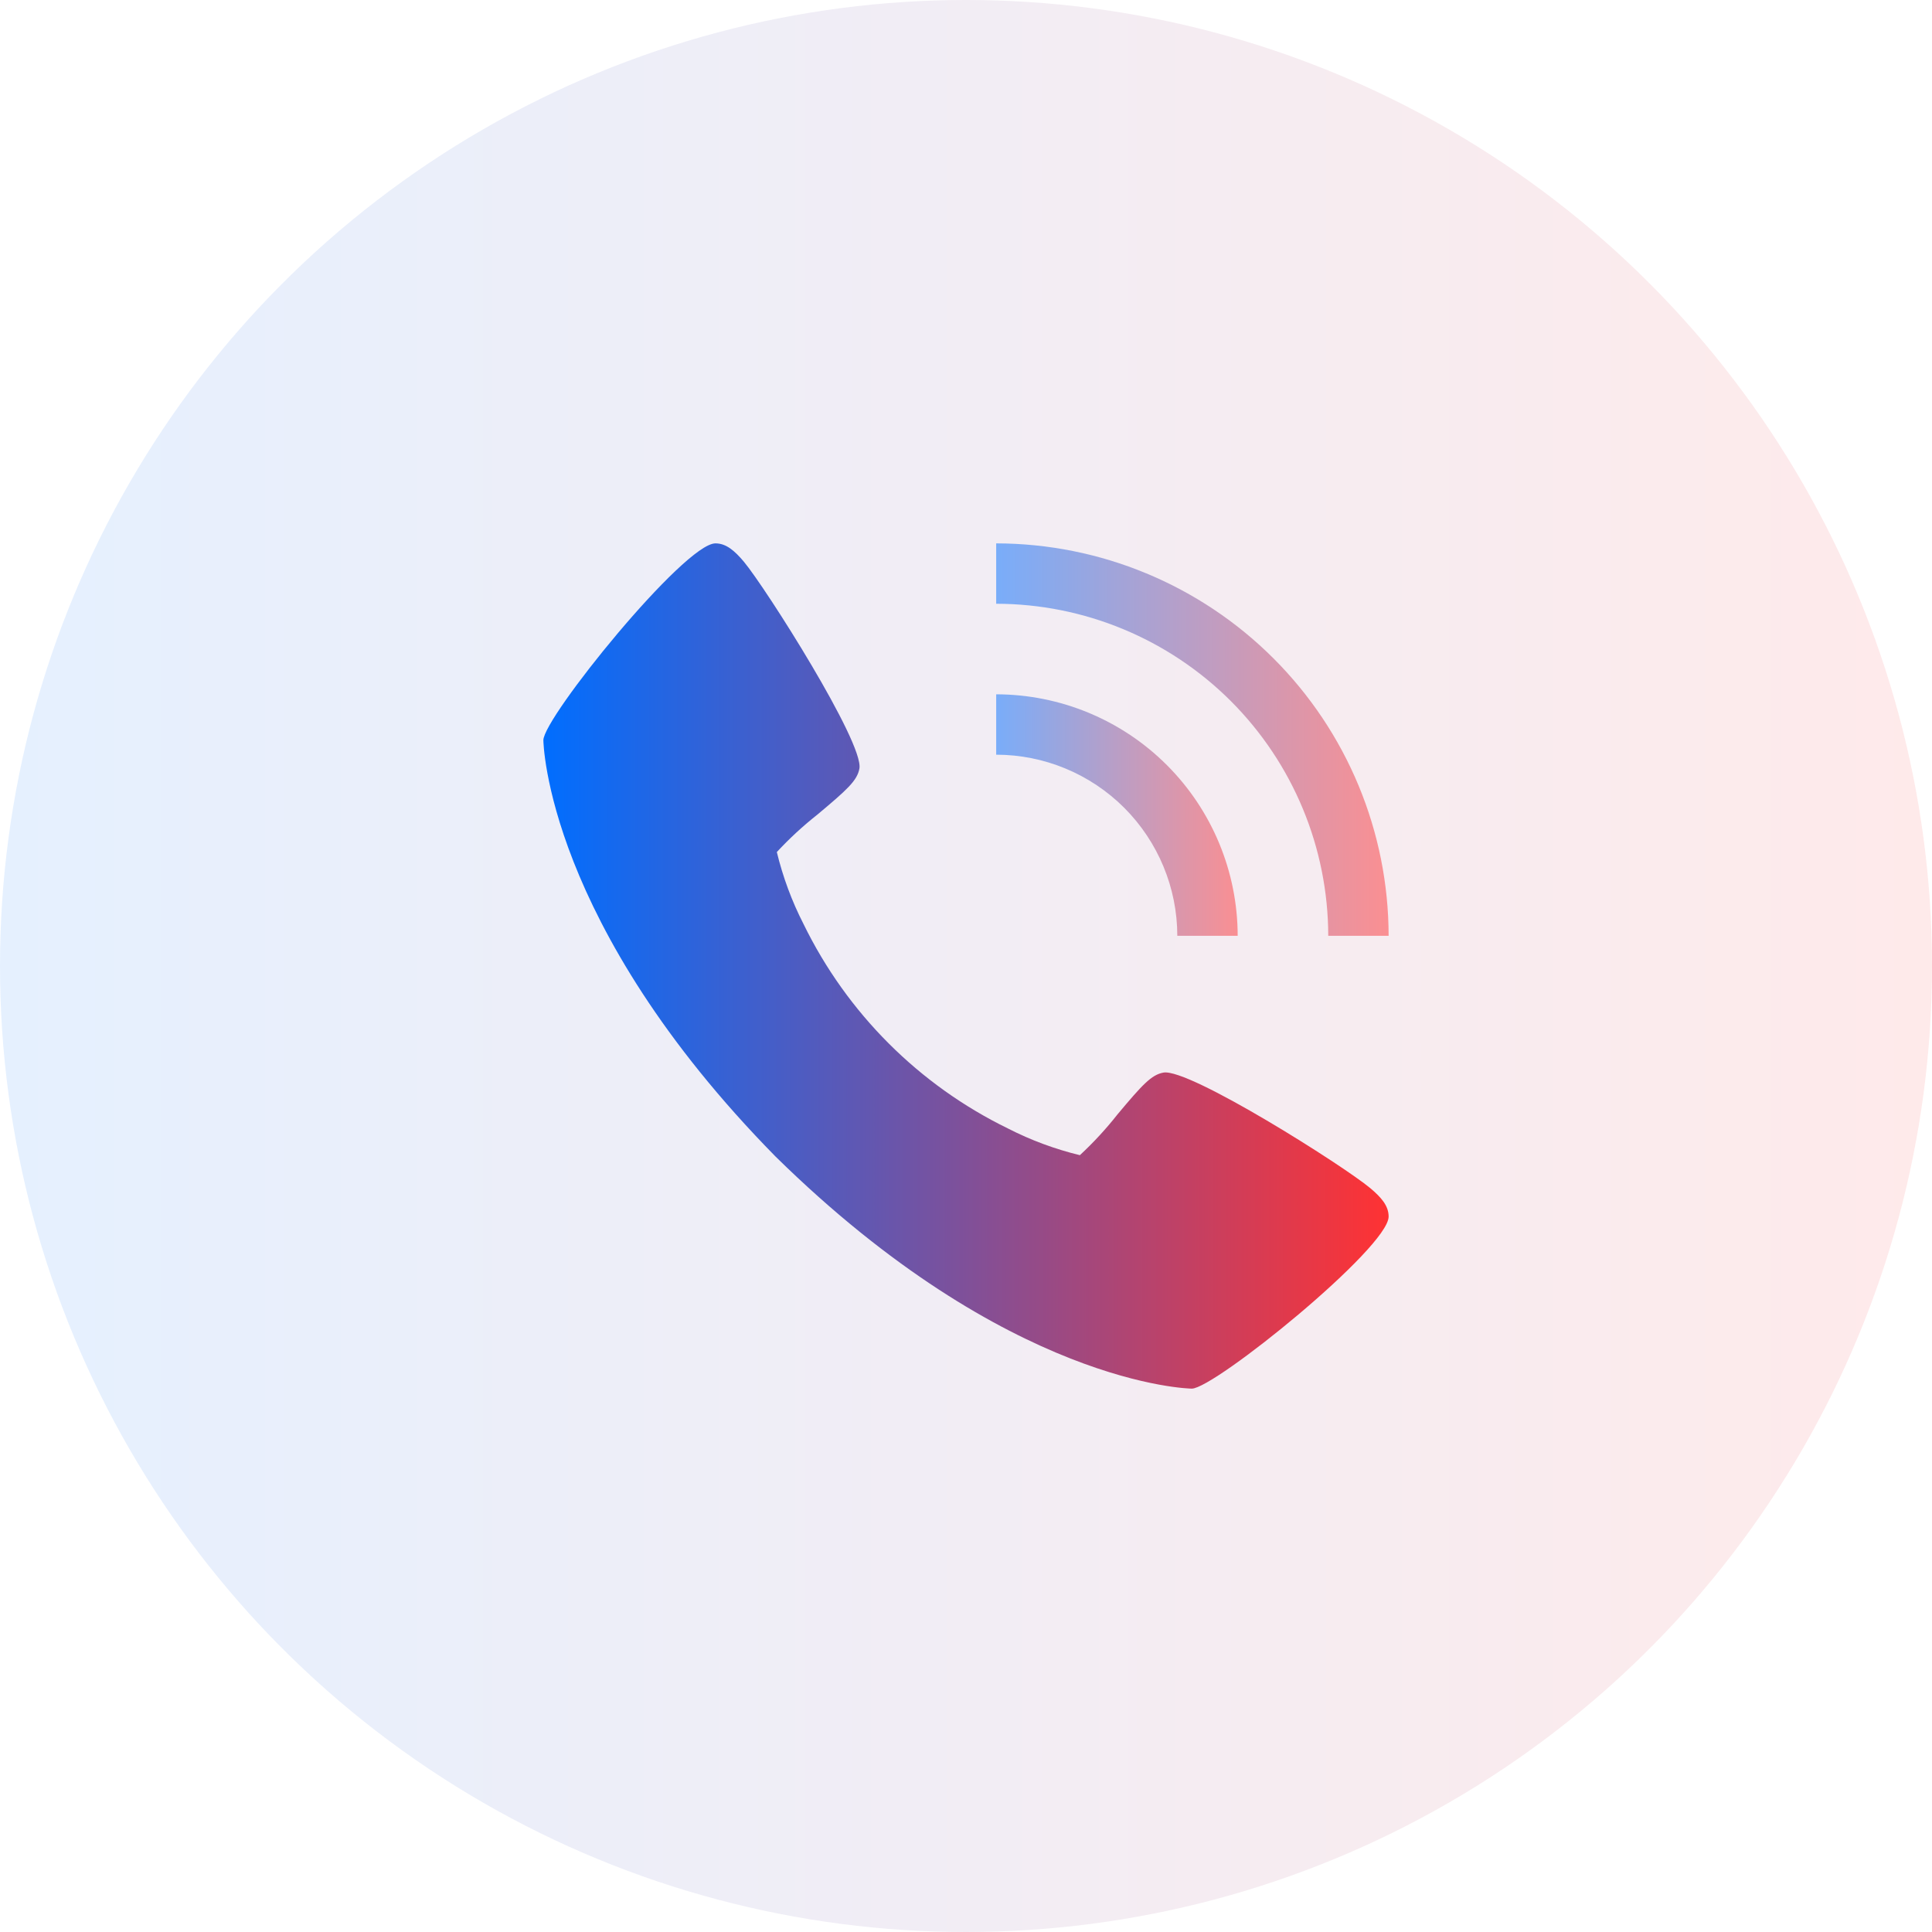
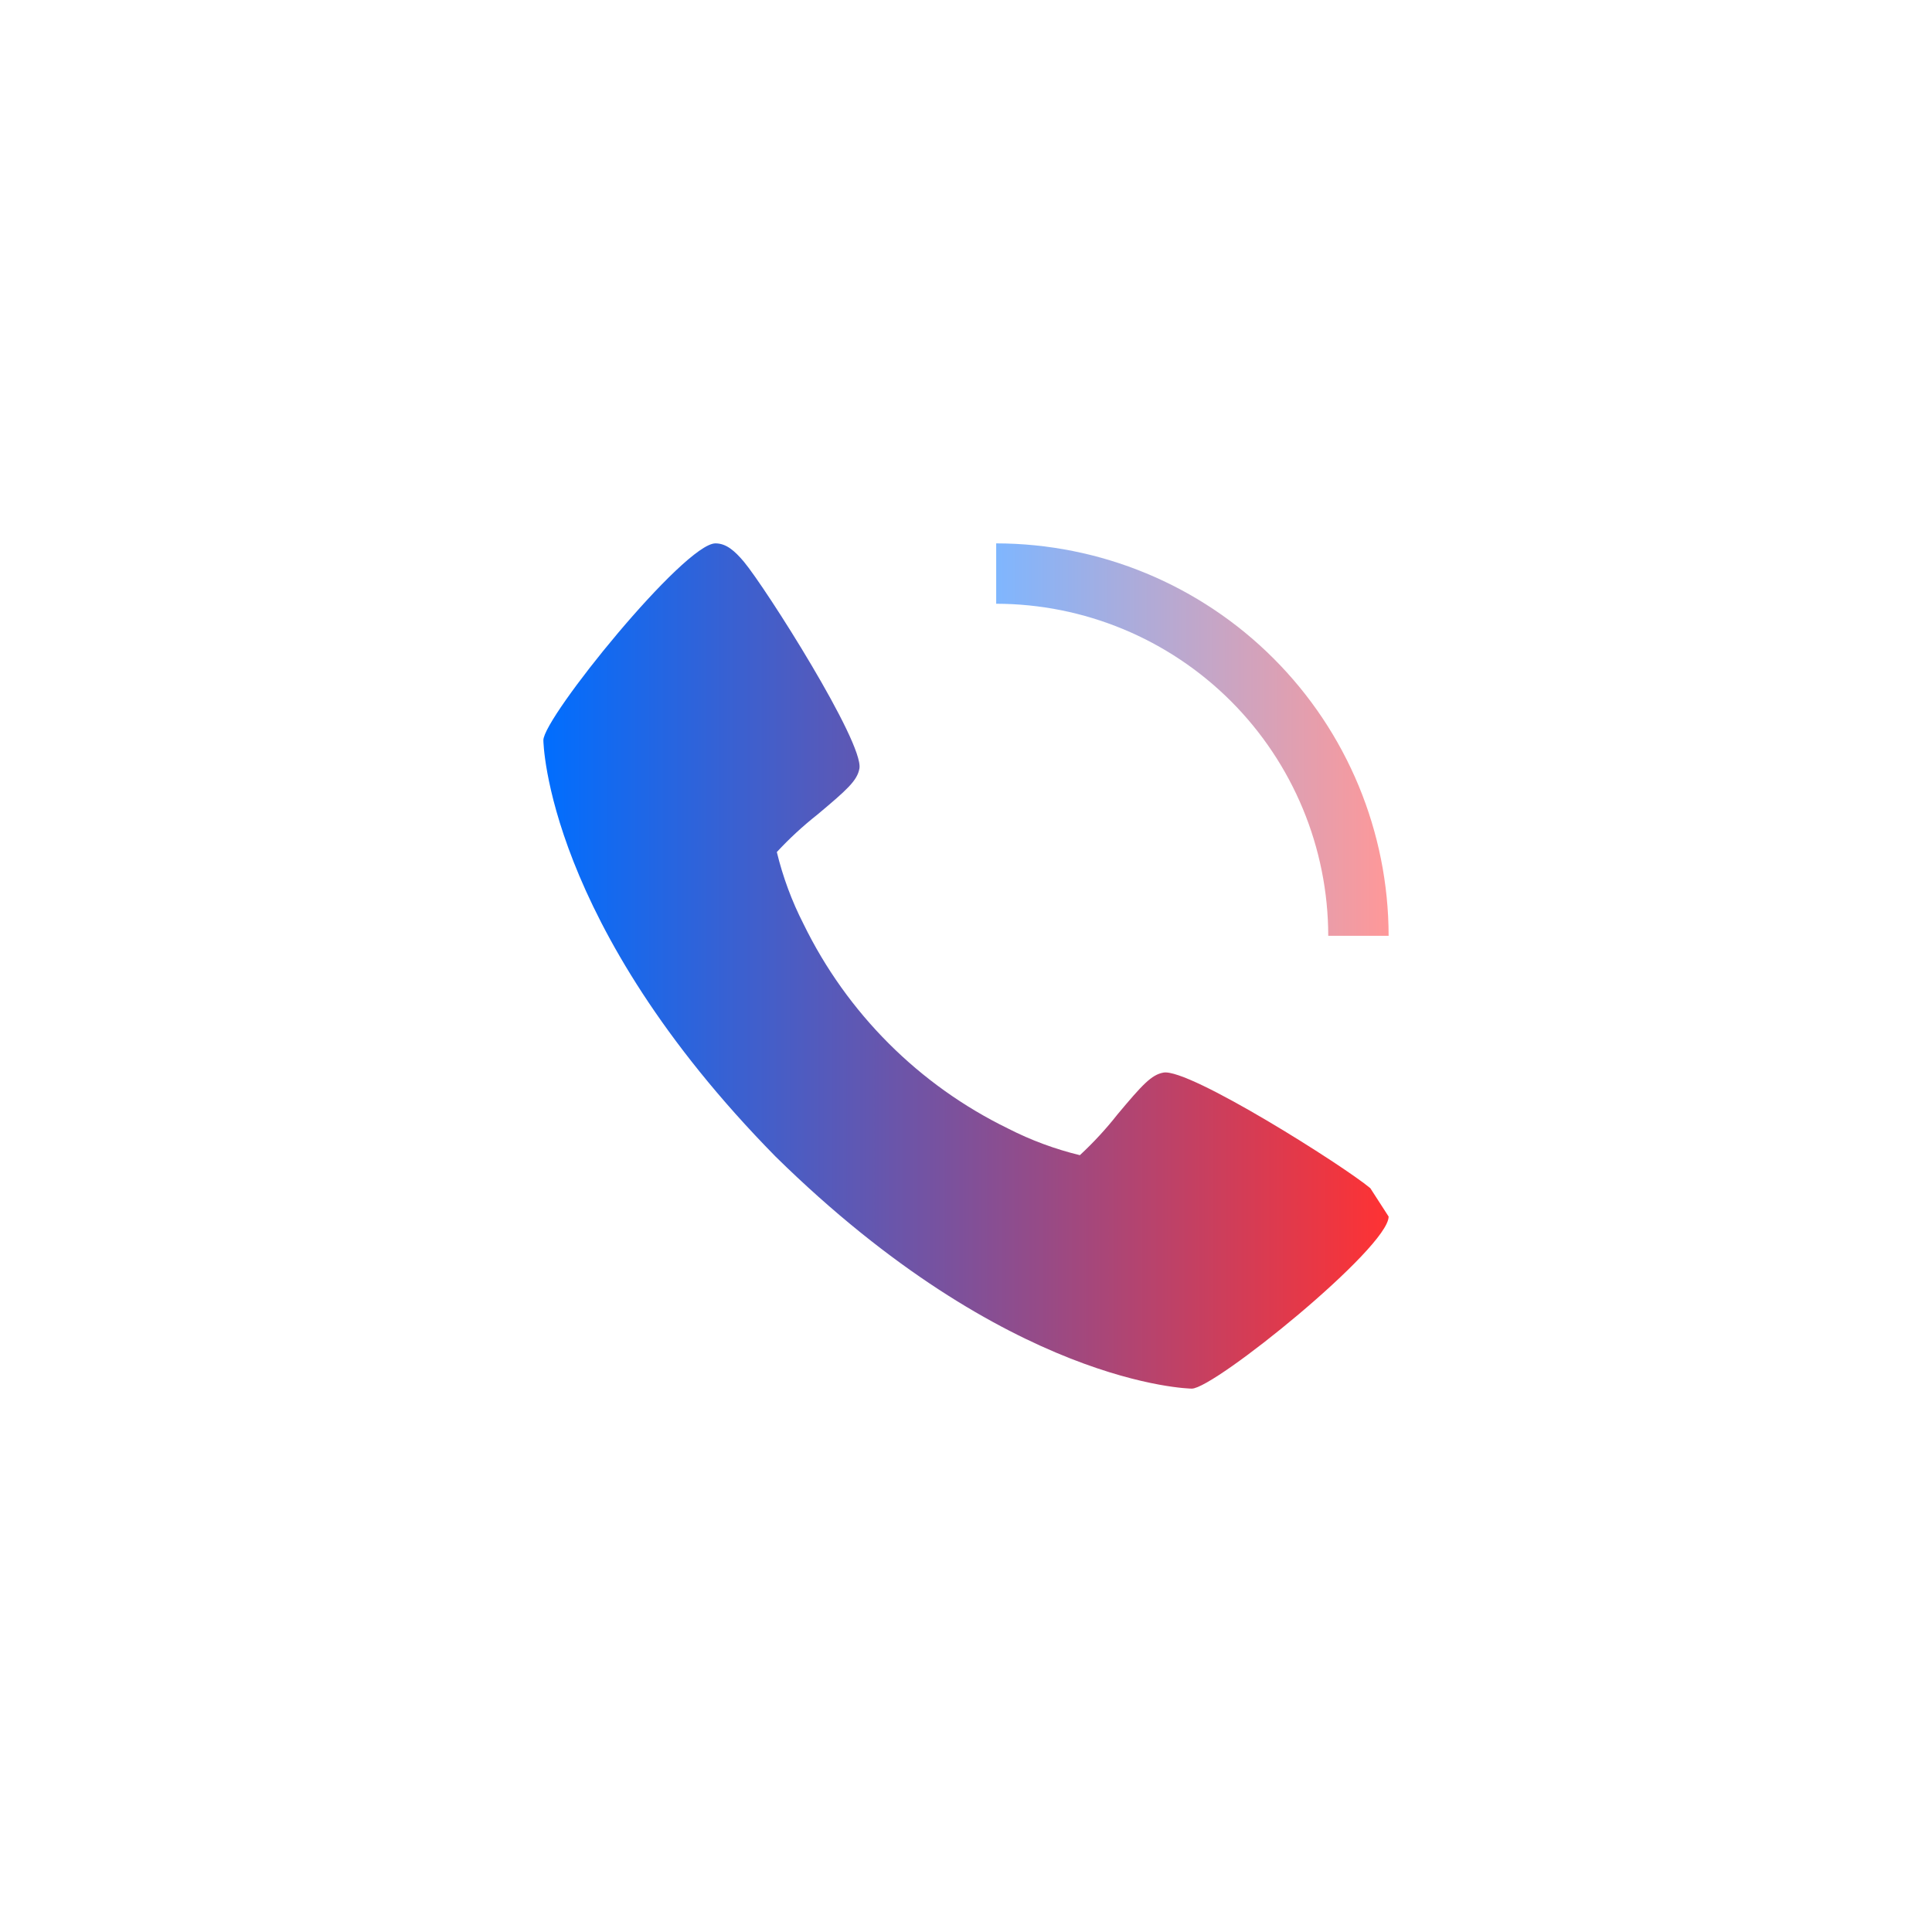
<svg xmlns="http://www.w3.org/2000/svg" width="48" height="48" viewBox="0 0 48 48" fill="none">
-   <circle opacity="0.1" cx="24" cy="24" r="24" fill="url(#paint0_linear_7_24606)" />
-   <path d="M34.045 29.52C33.389 28.97 29.545 26.536 28.906 26.648C28.606 26.701 28.376 26.956 27.762 27.689C27.478 28.05 27.166 28.388 26.829 28.7C26.212 28.55 25.614 28.329 25.049 28.04C22.831 26.96 21.04 25.168 19.96 22.95C19.671 22.385 19.45 21.787 19.3 21.169C19.612 20.832 19.95 20.521 20.311 20.236C21.043 19.622 21.299 19.394 21.352 19.093C21.464 18.452 19.027 14.609 18.48 13.954C18.25 13.682 18.042 13.5 17.775 13.5C17.001 13.5 13.5 17.829 13.5 18.39C13.5 18.436 13.575 22.942 19.267 28.733C25.058 34.425 29.564 34.5 29.61 34.5C30.171 34.5 34.5 30.999 34.5 30.225C34.5 29.958 34.318 29.75 34.045 29.52Z" fill="url(#paint1_linear_7_24606)" />
-   <path opacity="0.5" d="M29.25 23.25H30.75C30.748 21.659 30.116 20.134 28.991 19.009C27.866 17.884 26.341 17.252 24.75 17.25V18.75C25.943 18.751 27.087 19.226 27.931 20.069C28.774 20.913 29.249 22.057 29.25 23.25Z" fill="url(#paint2_linear_7_24606)" />
+   <path d="M34.045 29.52C33.389 28.97 29.545 26.536 28.906 26.648C28.606 26.701 28.376 26.956 27.762 27.689C27.478 28.05 27.166 28.388 26.829 28.7C26.212 28.55 25.614 28.329 25.049 28.04C22.831 26.96 21.04 25.168 19.96 22.95C19.671 22.385 19.45 21.787 19.3 21.169C19.612 20.832 19.95 20.521 20.311 20.236C21.043 19.622 21.299 19.394 21.352 19.093C21.464 18.452 19.027 14.609 18.48 13.954C18.25 13.682 18.042 13.5 17.775 13.5C17.001 13.5 13.5 17.829 13.5 18.39C13.5 18.436 13.575 22.942 19.267 28.733C25.058 34.425 29.564 34.5 29.61 34.5C30.171 34.5 34.5 30.999 34.5 30.225Z" fill="url(#paint1_linear_7_24606)" />
  <path opacity="0.5" d="M33 23.25H34.5C34.497 20.665 33.469 18.187 31.641 16.359C29.813 14.531 27.335 13.503 24.75 13.5V15C26.937 15.003 29.034 15.873 30.581 17.419C32.127 18.966 32.997 21.063 33 23.25Z" fill="url(#paint3_linear_7_24606)" />
  <defs>
    <linearGradient id="paint0_linear_7_24606" x1="-1.60689e-07" y1="24.159" x2="48" y2="24.159" gradientUnits="userSpaceOnUse">
      <stop stop-color="#006EFF" />
      <stop offset="1" stop-color="#FF3233" />
    </linearGradient>
    <linearGradient id="paint1_linear_7_24606" x1="13.5" y1="24.07" x2="34.5" y2="24.07" gradientUnits="userSpaceOnUse">
      <stop stop-color="#006EFF" />
      <stop offset="1" stop-color="#FF3233" />
    </linearGradient>
    <linearGradient id="paint2_linear_7_24606" x1="24.75" y1="20.27" x2="30.75" y2="20.27" gradientUnits="userSpaceOnUse">
      <stop stop-color="#006EFF" />
      <stop offset="1" stop-color="#FF3233" />
    </linearGradient>
    <linearGradient id="paint3_linear_7_24606" x1="24.75" y1="18.407" x2="34.5" y2="18.407" gradientUnits="userSpaceOnUse">
      <stop stop-color="#006EFF" />
      <stop offset="1" stop-color="#FF3233" />
    </linearGradient>
  </defs>
</svg>